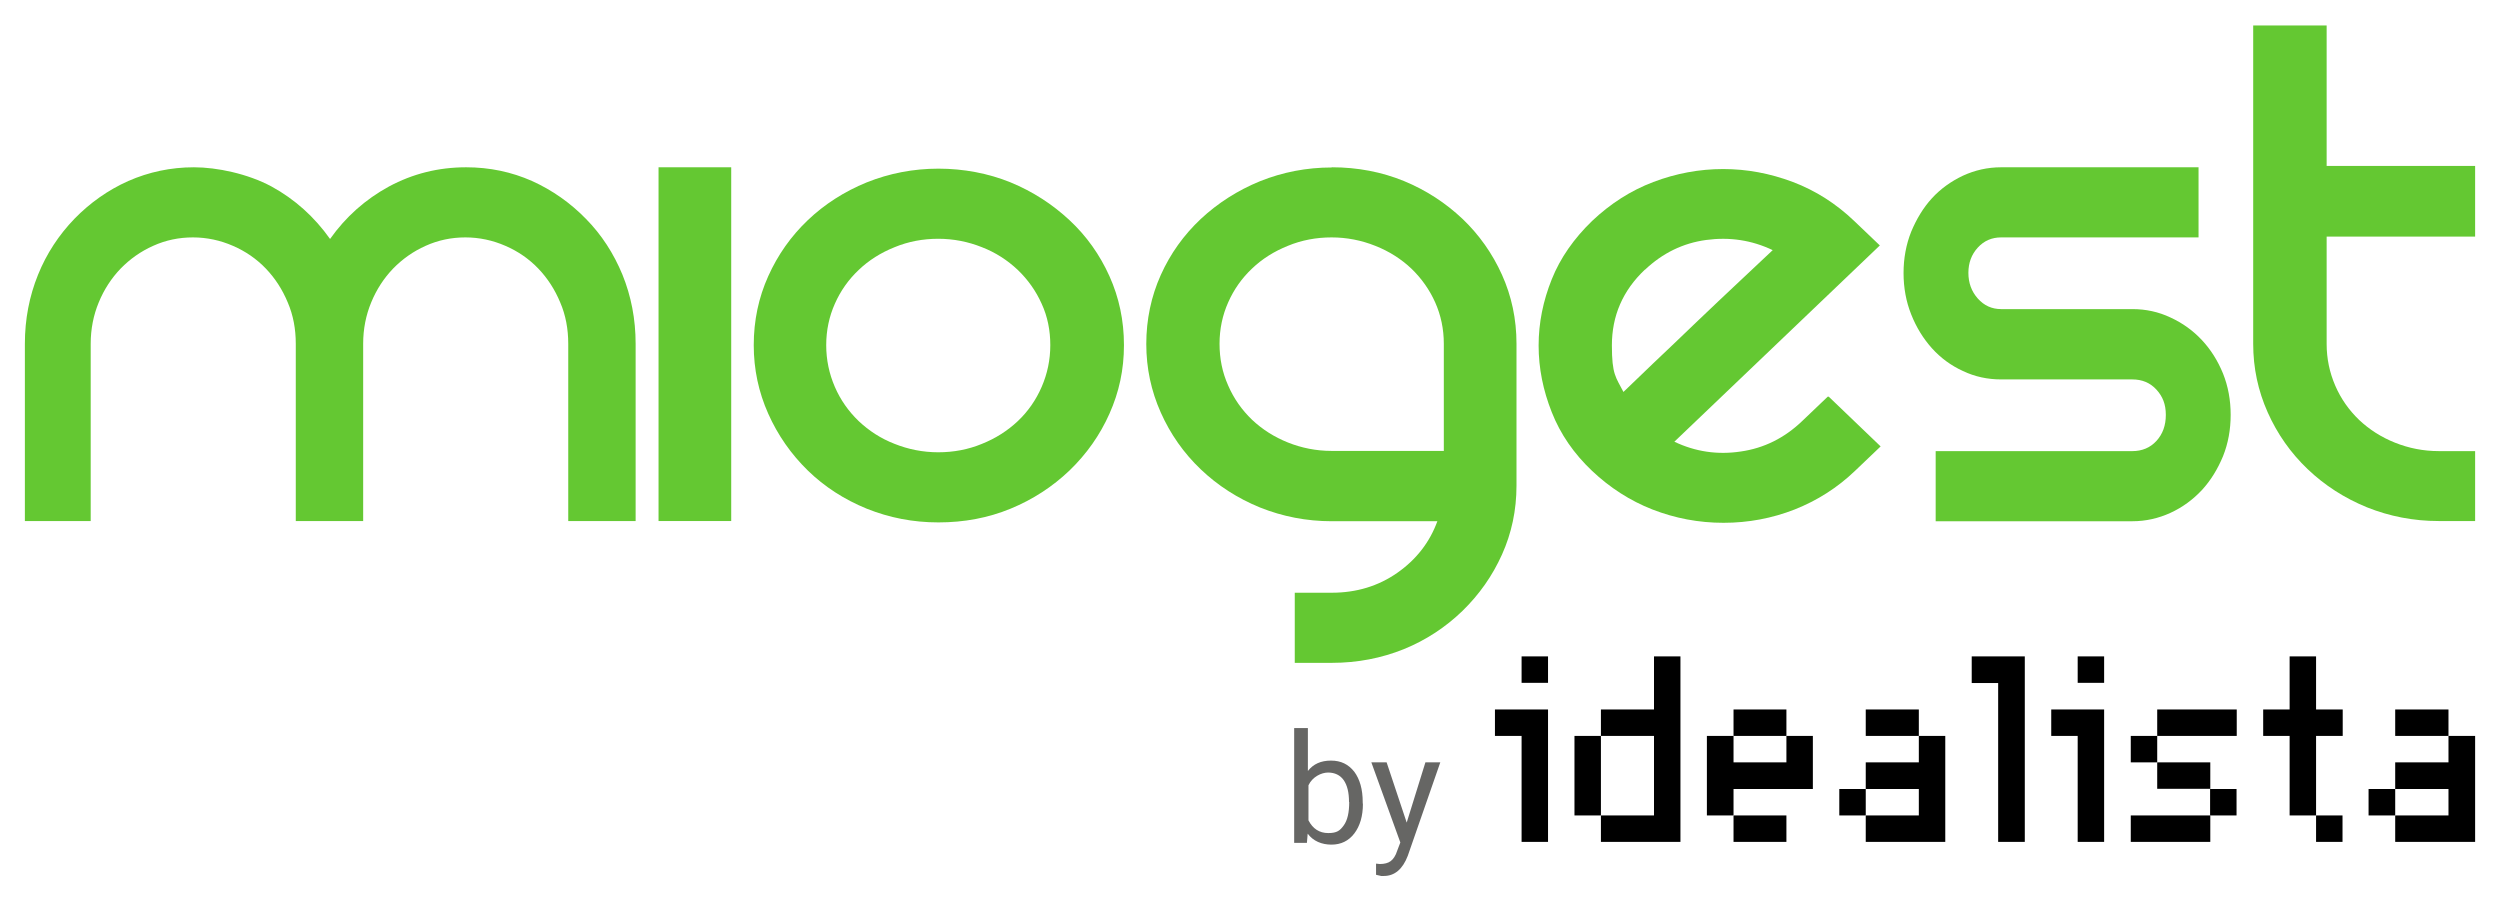
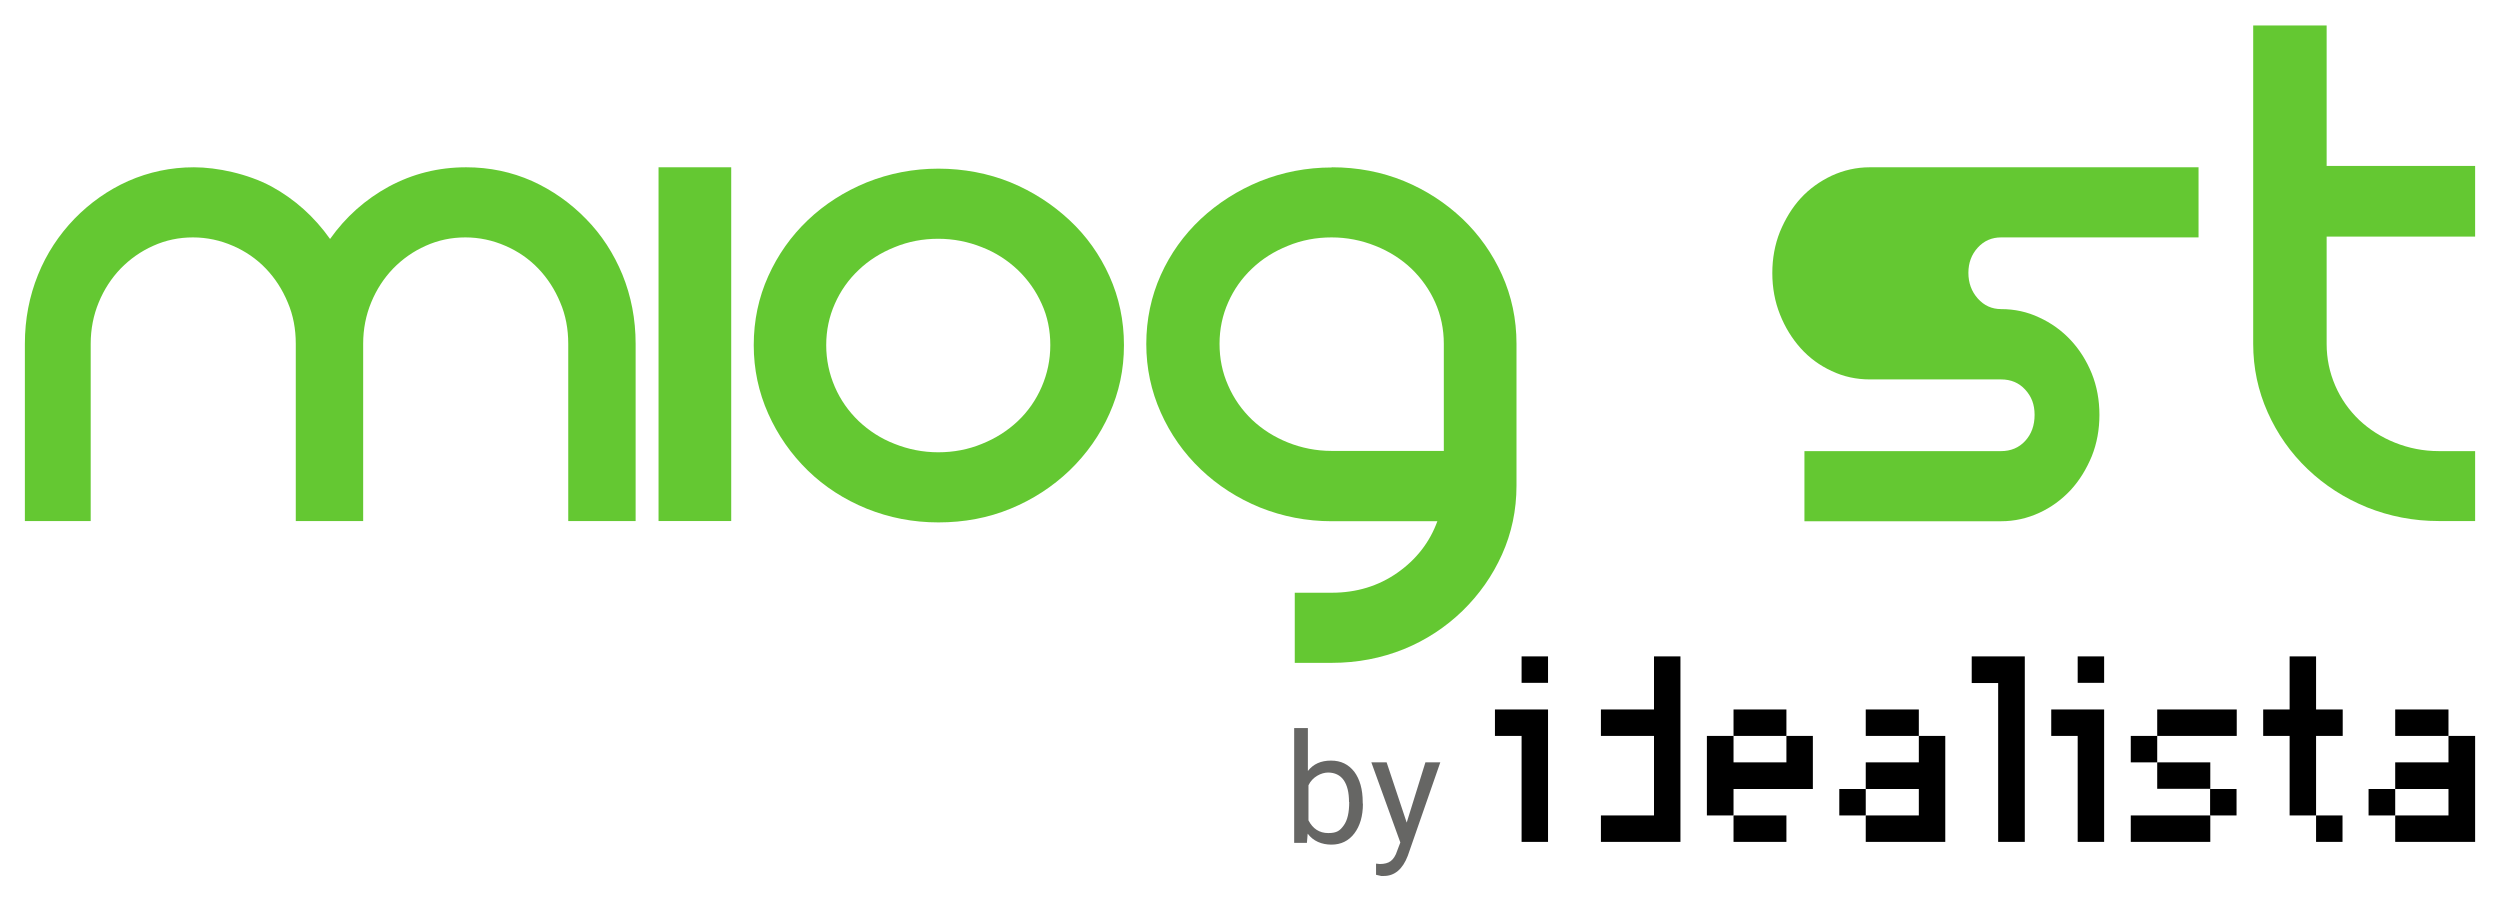
<svg xmlns="http://www.w3.org/2000/svg" id="Livello_2" version="1.1" viewBox="0 0 1276.3 460.1">
  <defs>
    <style>
      .st0 {
        fill: #666664;
      }

      .st1, .st2 {
        fill: #64c832;
      }

      .st2 {
        fill-rule: evenodd;
      }
    </style>
  </defs>
  <g>
    <path id="_Path_" class="st1" d="M237.9,85.4c12.1,0,23.3,2.4,33.7,7,10.4,4.7,19.6,11.2,27.5,19.3,8,8.1,14.2,17.7,18.7,28.6,4.4,10.9,6.7,22.6,6.7,35.2v90.5h-34.4v-90.5c0-7.5-1.3-14.6-4.1-21.1-2.7-6.5-6.4-12.3-11.2-17.3-4.7-4.9-10.3-8.8-16.8-11.6-6.4-2.8-13.3-4.3-20.4-4.3s-13.9,1.4-20.3,4.3c-6.3,2.8-11.8,6.7-16.6,11.6-4.7,4.9-8.5,10.7-11.2,17.3-2.7,6.5-4.1,13.6-4.1,21.1v90.5h-34.4v-90.5c0-7.5-1.3-14.6-4.1-21.1-2.7-6.5-6.4-12.3-11.2-17.3-4.7-4.9-10.3-8.8-16.8-11.6-6.4-2.8-13.3-4.3-20.4-4.3s-13.9,1.4-20.3,4.3c-6.3,2.8-11.8,6.7-16.6,11.6-4.7,4.9-8.5,10.7-11.2,17.3-2.7,6.5-4.1,13.6-4.1,21.1v90.5H12.7v-90.5c0-12.6,2.3-24.3,6.7-35.2,4.4-10.9,10.7-20.4,18.6-28.6,7.9-8.1,17-14.6,27.5-19.3,10.5-4.6,21.7-7,33.5-7s27.5,3.3,39.6,9.8c11.9,6.5,21.9,15.5,29.9,26.8,8-11.3,18-20.2,30.1-26.8,12.1-6.5,25.2-9.8,39.4-9.8h0Z" />
    <path id="_Path_-2" class="st1" d="M373.3,266h-37.1V85.4h37.1v180.6Z" />
    <path id="_Compound_Path_" class="st2" d="M384.8,176.2c0-12.6,2.5-24.3,7.4-35.2,4.9-10.9,11.6-20.4,20.2-28.6,8.5-8.1,18.6-14.6,30.1-19.3,11.5-4.6,23.8-7,36.6-7s25.5,2.4,36.8,7c11.4,4.7,21.4,11.2,30.1,19.3,8.7,8.1,15.5,17.7,20.4,28.6,4.9,10.9,7.4,22.6,7.4,35.2s-2.5,24-7.4,35c-4.9,11-11.7,20.6-20.4,29-8.7,8.3-18.7,14.8-30.1,19.5-11.4,4.7-23.7,7-36.8,7s-25.1-2.4-36.6-7c-11.5-4.7-21.6-11.2-30.1-19.5-8.5-8.3-15.3-18-20.2-29-4.9-11-7.4-22.6-7.4-35ZM421.8,176.2c0,7.5,1.5,14.6,4.4,21.3,2.9,6.7,7,12.5,12.2,17.5,5.2,4.9,11.3,8.9,18.3,11.6,7,2.8,14.5,4.3,22.3,4.3s15.3-1.4,22.3-4.3c7-2.8,13.1-6.7,18.3-11.6,5.2-4.9,9.3-10.8,12.2-17.5,2.9-6.7,4.4-13.8,4.4-21.3s-1.4-14.6-4.4-21.1c-2.9-6.5-7-12.3-12.2-17.3-5.2-4.9-11.3-8.9-18.3-11.6-7-2.8-14.5-4.3-22.3-4.3s-15.3,1.4-22.3,4.3c-7,2.8-13.2,6.7-18.3,11.6-5.2,4.9-9.3,10.7-12.2,17.3-2.9,6.5-4.4,13.6-4.4,21.1Z" />
    <path id="_Compound_Path_-2" class="st2" d="M679.9,85.4c13.2,0,25.5,2.4,36.8,7,11.4,4.7,21.3,11.2,29.9,19.3,8.5,8.1,15.3,17.7,20.2,28.6,4.9,10.9,7.4,22.6,7.4,35.2v72.4c0,12.6-2.5,24.3-7.4,35.2-4.9,10.9-11.6,20.4-20.2,28.8-8.6,8.3-18.6,14.9-29.9,19.5-11.4,4.6-23.7,7-36.8,7h-18.9v-35.8h18.9c12.6,0,23.8-3.4,33.5-10.2,9.7-6.8,16.5-15.6,20.4-26.3h-53.9c-12.9,0-25.1-2.4-36.6-7-11.5-4.7-21.6-11.2-30.3-19.5-8.7-8.3-15.5-18-20.4-29-4.9-11-7.4-22.6-7.4-35s2.5-24.3,7.4-35.2c4.9-10.9,11.7-20.4,20.4-28.6,8.7-8.1,18.8-14.6,30.3-19.3,11.5-4.6,23.7-7,36.6-7h0ZM622.6,175.5c0,7.5,1.4,14.6,4.4,21.3,2.9,6.7,7,12.5,12.2,17.5,5.2,4.9,11.3,8.8,18.3,11.6,7,2.8,14.5,4.3,22.3,4.3h57.3v-54.7c0-7.5-1.5-14.6-4.4-21.1-2.9-6.5-7-12.3-12.2-17.3-5.2-4.9-11.3-8.8-18.4-11.6-7-2.8-14.5-4.3-22.3-4.3s-15.3,1.4-22.3,4.3c-7,2.8-13.2,6.7-18.3,11.6-5.2,4.9-9.3,10.7-12.2,17.3-2.9,6.5-4.4,13.6-4.4,21.1h0Z" />
-     <path id="_Compound_Path_-3" class="st2" d="M933.6,202.5l26.5,25.4-13.1,12.5c-9,8.6-19.2,15.1-30.8,19.7-11.5,4.5-23.6,6.8-36.3,6.8s-24.7-2.3-36.3-6.8c-11.5-4.5-21.8-11.2-30.8-19.7-9.3-8.8-16.2-18.8-20.6-30-4.4-11.1-6.7-22.4-6.7-34s2.3-22.8,6.7-33.8c4.4-11,11.4-20.9,20.6-29.8,9.3-8.8,19.7-15.5,31.3-19.9,11.6-4.4,23.5-6.6,35.6-6.6s23.9,2.2,35.6,6.6c11.6,4.4,22.1,11.1,31.3,19.9l13.1,12.5-104.9,100.2c10.7,5.1,22,6.8,33.9,5,11.9-1.7,22.3-6.9,31.3-15.5l13.1-12.5h.3ZM839.7,137.7c-11.3,10.7-16.8,23.6-16.8,38.6s2,16.2,5.9,23.8c3.3-3.2,8.5-8.1,15.3-14.7,6.9-6.5,14.2-13.5,21.9-20.9,7.8-7.4,15.1-14.4,22.3-21.1,7.2-6.7,12.7-11.9,16.7-15.7-10.7-5.1-22-6.8-33.9-5.2-11.9,1.6-22.3,6.7-31.3,15.2Z" />
-     <path id="_Path_-3" class="st1" d="M1122.4,85.4v35.8h-100.8c-4.7,0-8.7,1.7-11.9,5.2-3.2,3.5-4.8,7.8-4.8,12.9s1.6,9.5,4.8,13.1c3.2,3.6,7.2,5.4,11.9,5.4h67c6.9,0,13.4,1.4,19.5,4.3,6.1,2.8,11.4,6.6,16,11.5,4.5,4.8,8.1,10.5,10.8,17.1,2.6,6.5,3.9,13.6,3.9,21.1s-1.3,14.6-3.9,21.1c-2.7,6.5-6.2,12.3-10.8,17.3-4.6,4.9-9.9,8.8-16,11.6-6.1,2.8-12.6,4.3-19.5,4.3h-100.4v-35.8h100.4c4.9,0,9.1-1.7,12.3-5.2,3.2-3.5,4.8-7.9,4.8-13.3s-1.6-9.4-4.8-12.9c-3.2-3.5-7.3-5.2-12.3-5.2h-67c-6.9,0-13.4-1.4-19.5-4.3-6.1-2.8-11.4-6.7-15.8-11.6-4.4-4.9-8-10.7-10.6-17.3-2.6-6.5-3.9-13.6-3.9-21.1s1.3-14.6,3.9-21.1c2.7-6.5,6.2-12.3,10.6-17.1,4.4-4.8,9.7-8.6,15.8-11.5,6.1-2.8,12.6-4.3,19.5-4.3,0,0,100.8,0,100.8,0Z" />
+     <path id="_Path_-3" class="st1" d="M1122.4,85.4v35.8h-100.8c-4.7,0-8.7,1.7-11.9,5.2-3.2,3.5-4.8,7.8-4.8,12.9s1.6,9.5,4.8,13.1c3.2,3.6,7.2,5.4,11.9,5.4c6.9,0,13.4,1.4,19.5,4.3,6.1,2.8,11.4,6.6,16,11.5,4.5,4.8,8.1,10.5,10.8,17.1,2.6,6.5,3.9,13.6,3.9,21.1s-1.3,14.6-3.9,21.1c-2.7,6.5-6.2,12.3-10.8,17.3-4.6,4.9-9.9,8.8-16,11.6-6.1,2.8-12.6,4.3-19.5,4.3h-100.4v-35.8h100.4c4.9,0,9.1-1.7,12.3-5.2,3.2-3.5,4.8-7.9,4.8-13.3s-1.6-9.4-4.8-12.9c-3.2-3.5-7.3-5.2-12.3-5.2h-67c-6.9,0-13.4-1.4-19.5-4.3-6.1-2.8-11.4-6.7-15.8-11.6-4.4-4.9-8-10.7-10.6-17.3-2.6-6.5-3.9-13.6-3.9-21.1s1.3-14.6,3.9-21.1c2.7-6.5,6.2-12.3,10.6-17.1,4.4-4.8,9.7-8.6,15.8-11.5,6.1-2.8,12.6-4.3,19.5-4.3,0,0,100.8,0,100.8,0Z" />
    <path id="_Path_-4" class="st1" d="M1263.6,230.2v35.8h-18.6c-12.9,0-25.1-2.4-36.6-7-11.5-4.7-21.6-11.2-30.3-19.5-8.7-8.3-15.5-18-20.4-29-4.9-11-7.4-22.6-7.4-35V13h37.5v71.7h75.8v36.1h-75.8v54.8c0,7.5,1.5,14.6,4.4,21.3,2.9,6.7,7,12.5,12.2,17.5,5.2,4.9,11.3,8.8,18.3,11.6s14.5,4.3,22.3,4.3h18.6Z" />
  </g>
  <g>
    <polygon points="1006.6 335.1 1006.6 348.7 1020.1 348.7 1020.1 429.8 1033.7 429.8 1033.7 335.1 1006.6 335.1" />
-     <rect x="803.8" y="375.7" width="13.5" height="40.6" />
    <polygon points="844.4 335.1 844.4 362.2 817.3 362.2 817.3 375.7 844.4 375.7 844.4 416.3 817.3 416.3 817.3 429.8 844.4 429.8 857.9 429.8 857.9 335.1 844.4 335.1" />
    <rect x="939" y="402.8" width="13.5" height="13.5" />
    <polygon points="979.6 375.7 979.6 389.2 952.5 389.2 952.5 402.8 979.6 402.8 979.6 416.3 952.5 416.3 952.5 429.8 979.6 429.8 993.1 429.8 993.1 375.7 979.6 375.7" />
    <rect x="952.5" y="362.2" width="27.1" height="13.5" />
    <rect x="1209.2" y="402.8" width="13.6" height="13.5" />
    <polygon points="1250 375.7 1250 389.2 1222.8 389.2 1222.8 402.8 1250 402.8 1250 416.3 1222.8 416.3 1222.8 429.8 1250 429.8 1263.6 429.8 1263.6 375.7 1250 375.7" />
    <rect x="1222.8" y="362.2" width="27.2" height="13.5" />
    <polygon points="912 375.7 912 389.2 885 389.2 885 375.7 871.4 375.7 871.4 416.3 885 416.3 885 402.8 912 402.8 925.5 402.8 925.5 375.7 912 375.7" />
    <rect x="885" y="362.2" width="27" height="13.5" />
    <rect x="885" y="416.3" width="27" height="13.5" />
    <rect x="776.8" y="335.1" width="13.5" height="13.5" />
    <polygon points="763.2 362.2 763.2 375.7 776.8 375.7 776.8 429.8 790.3 429.8 790.3 362.2 763.2 362.2" />
    <polygon points="1196 375.7 1196 362.2 1182.4 362.2 1182.4 335.1 1168.9 335.1 1168.9 362.2 1155.4 362.2 1155.4 375.7 1168.9 375.7 1168.9 416.3 1182.4 416.3 1182.4 375.7 1196 375.7" />
    <rect x="1182.4" y="416.3" width="13.5" height="13.5" />
    <rect x="1101.3" y="362.2" width="40.6" height="13.5" />
    <rect x="1101.3" y="389.2" width="27.1" height="13.5" />
    <rect x="1087.8" y="416.3" width="40.6" height="13.5" />
    <rect x="1087.8" y="375.7" width="13.5" height="13.5" />
    <rect x="1128.3" y="402.8" width="13.5" height="13.5" />
    <rect x="1060.7" y="335.1" width="13.5" height="13.5" />
    <polygon points="1047.2 362.2 1047.2 375.7 1060.7 375.7 1060.7 429.8 1074.2 429.8 1074.2 362.2 1047.2 362.2" />
    <path class="st0" d="M695.8,410.3c0,6.3-1.5,11.4-4.4,15.2-2.9,3.8-6.8,5.7-11.7,5.7s-9.3-1.8-12.1-5.6l-.4,4.7h-6.5v-58.6h7v21.9c2.8-3.6,6.7-5.3,11.8-5.3s8.9,1.9,11.9,5.7c2.8,3.8,4.3,8.9,4.3,15.6v.6h0ZM688.7,409.4c0-4.8-.9-8.5-2.7-11.1-1.8-2.6-4.6-3.9-8-3.9s-8,2.2-10,6.5v17.9c2.2,4.3,5.6,6.5,10.1,6.5s6-1.3,7.9-3.9c1.9-2.6,2.8-6.6,2.8-11.9h0Z" />
    <path class="st0" d="M718.1,420.1l9.6-30.9h7.6l-16.6,47.7c-2.6,6.8-6.7,10.3-12.2,10.3h-1.4l-2.6-.6v-5.7l1.9.2c2.4,0,4.3-.5,5.6-1.5s2.5-2.7,3.3-5.3l1.6-4.2-14.8-40.9h7.8l10.3,30.9h0Z" />
  </g>
</svg>